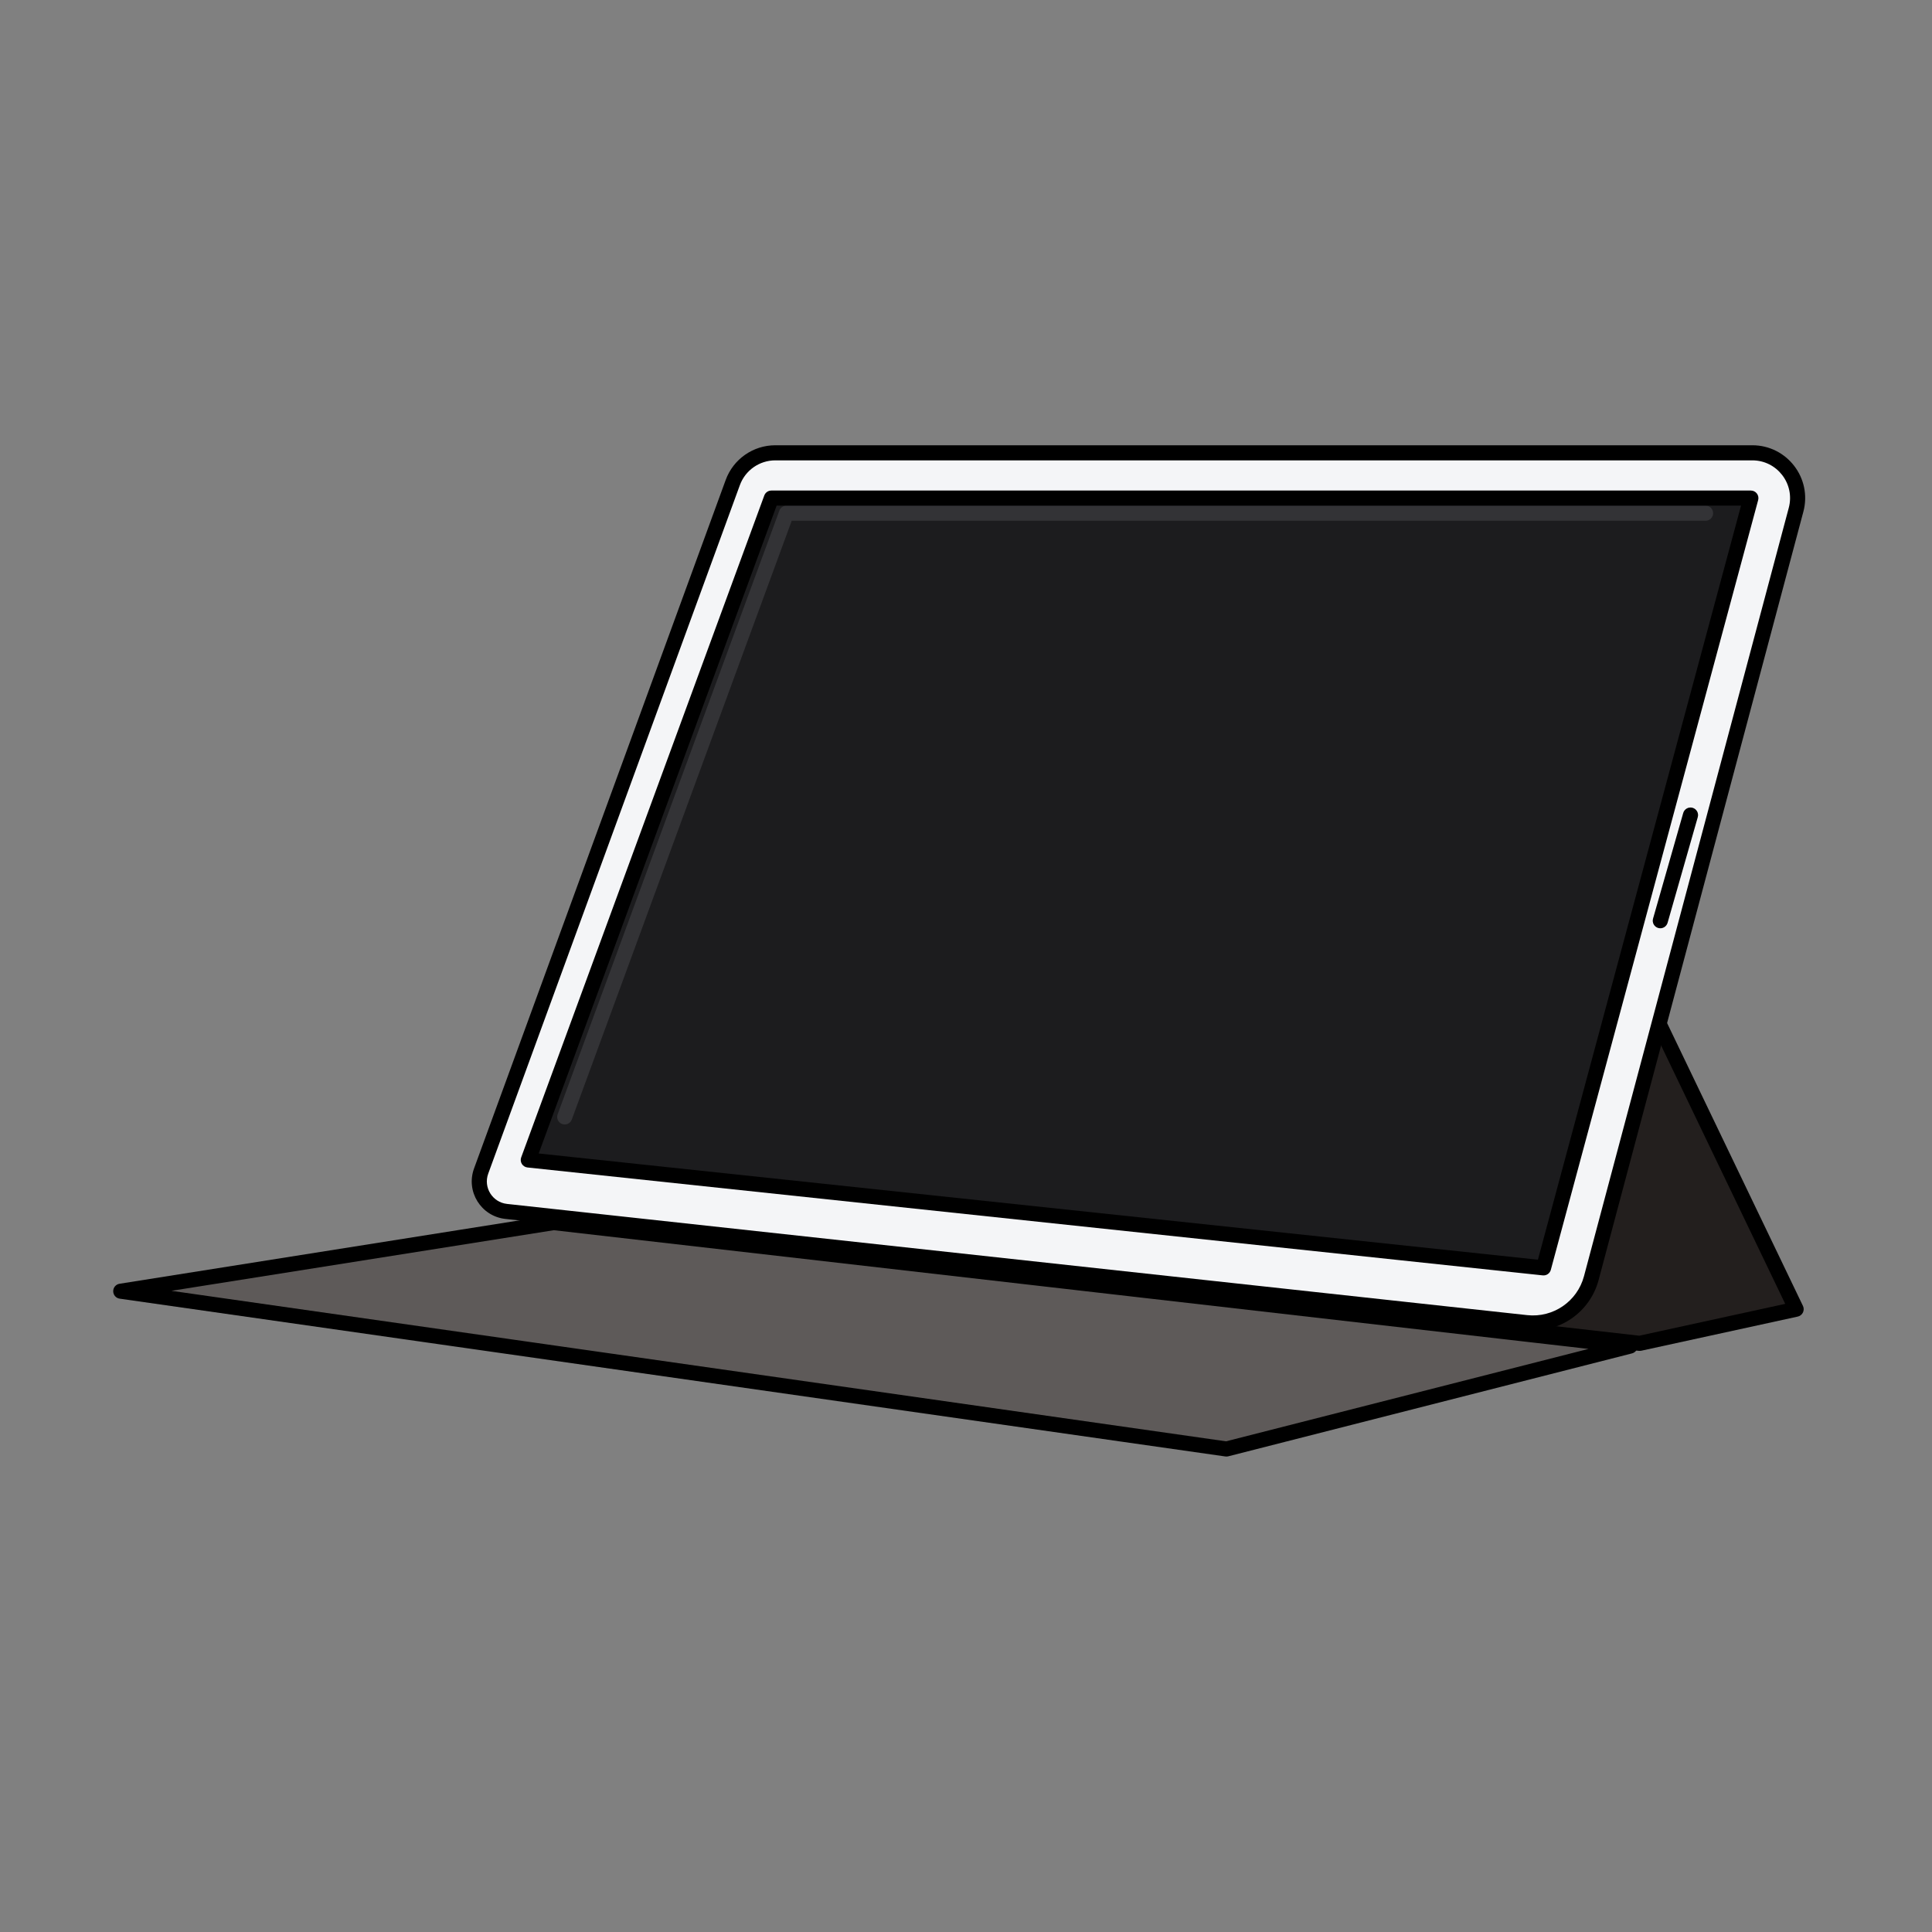
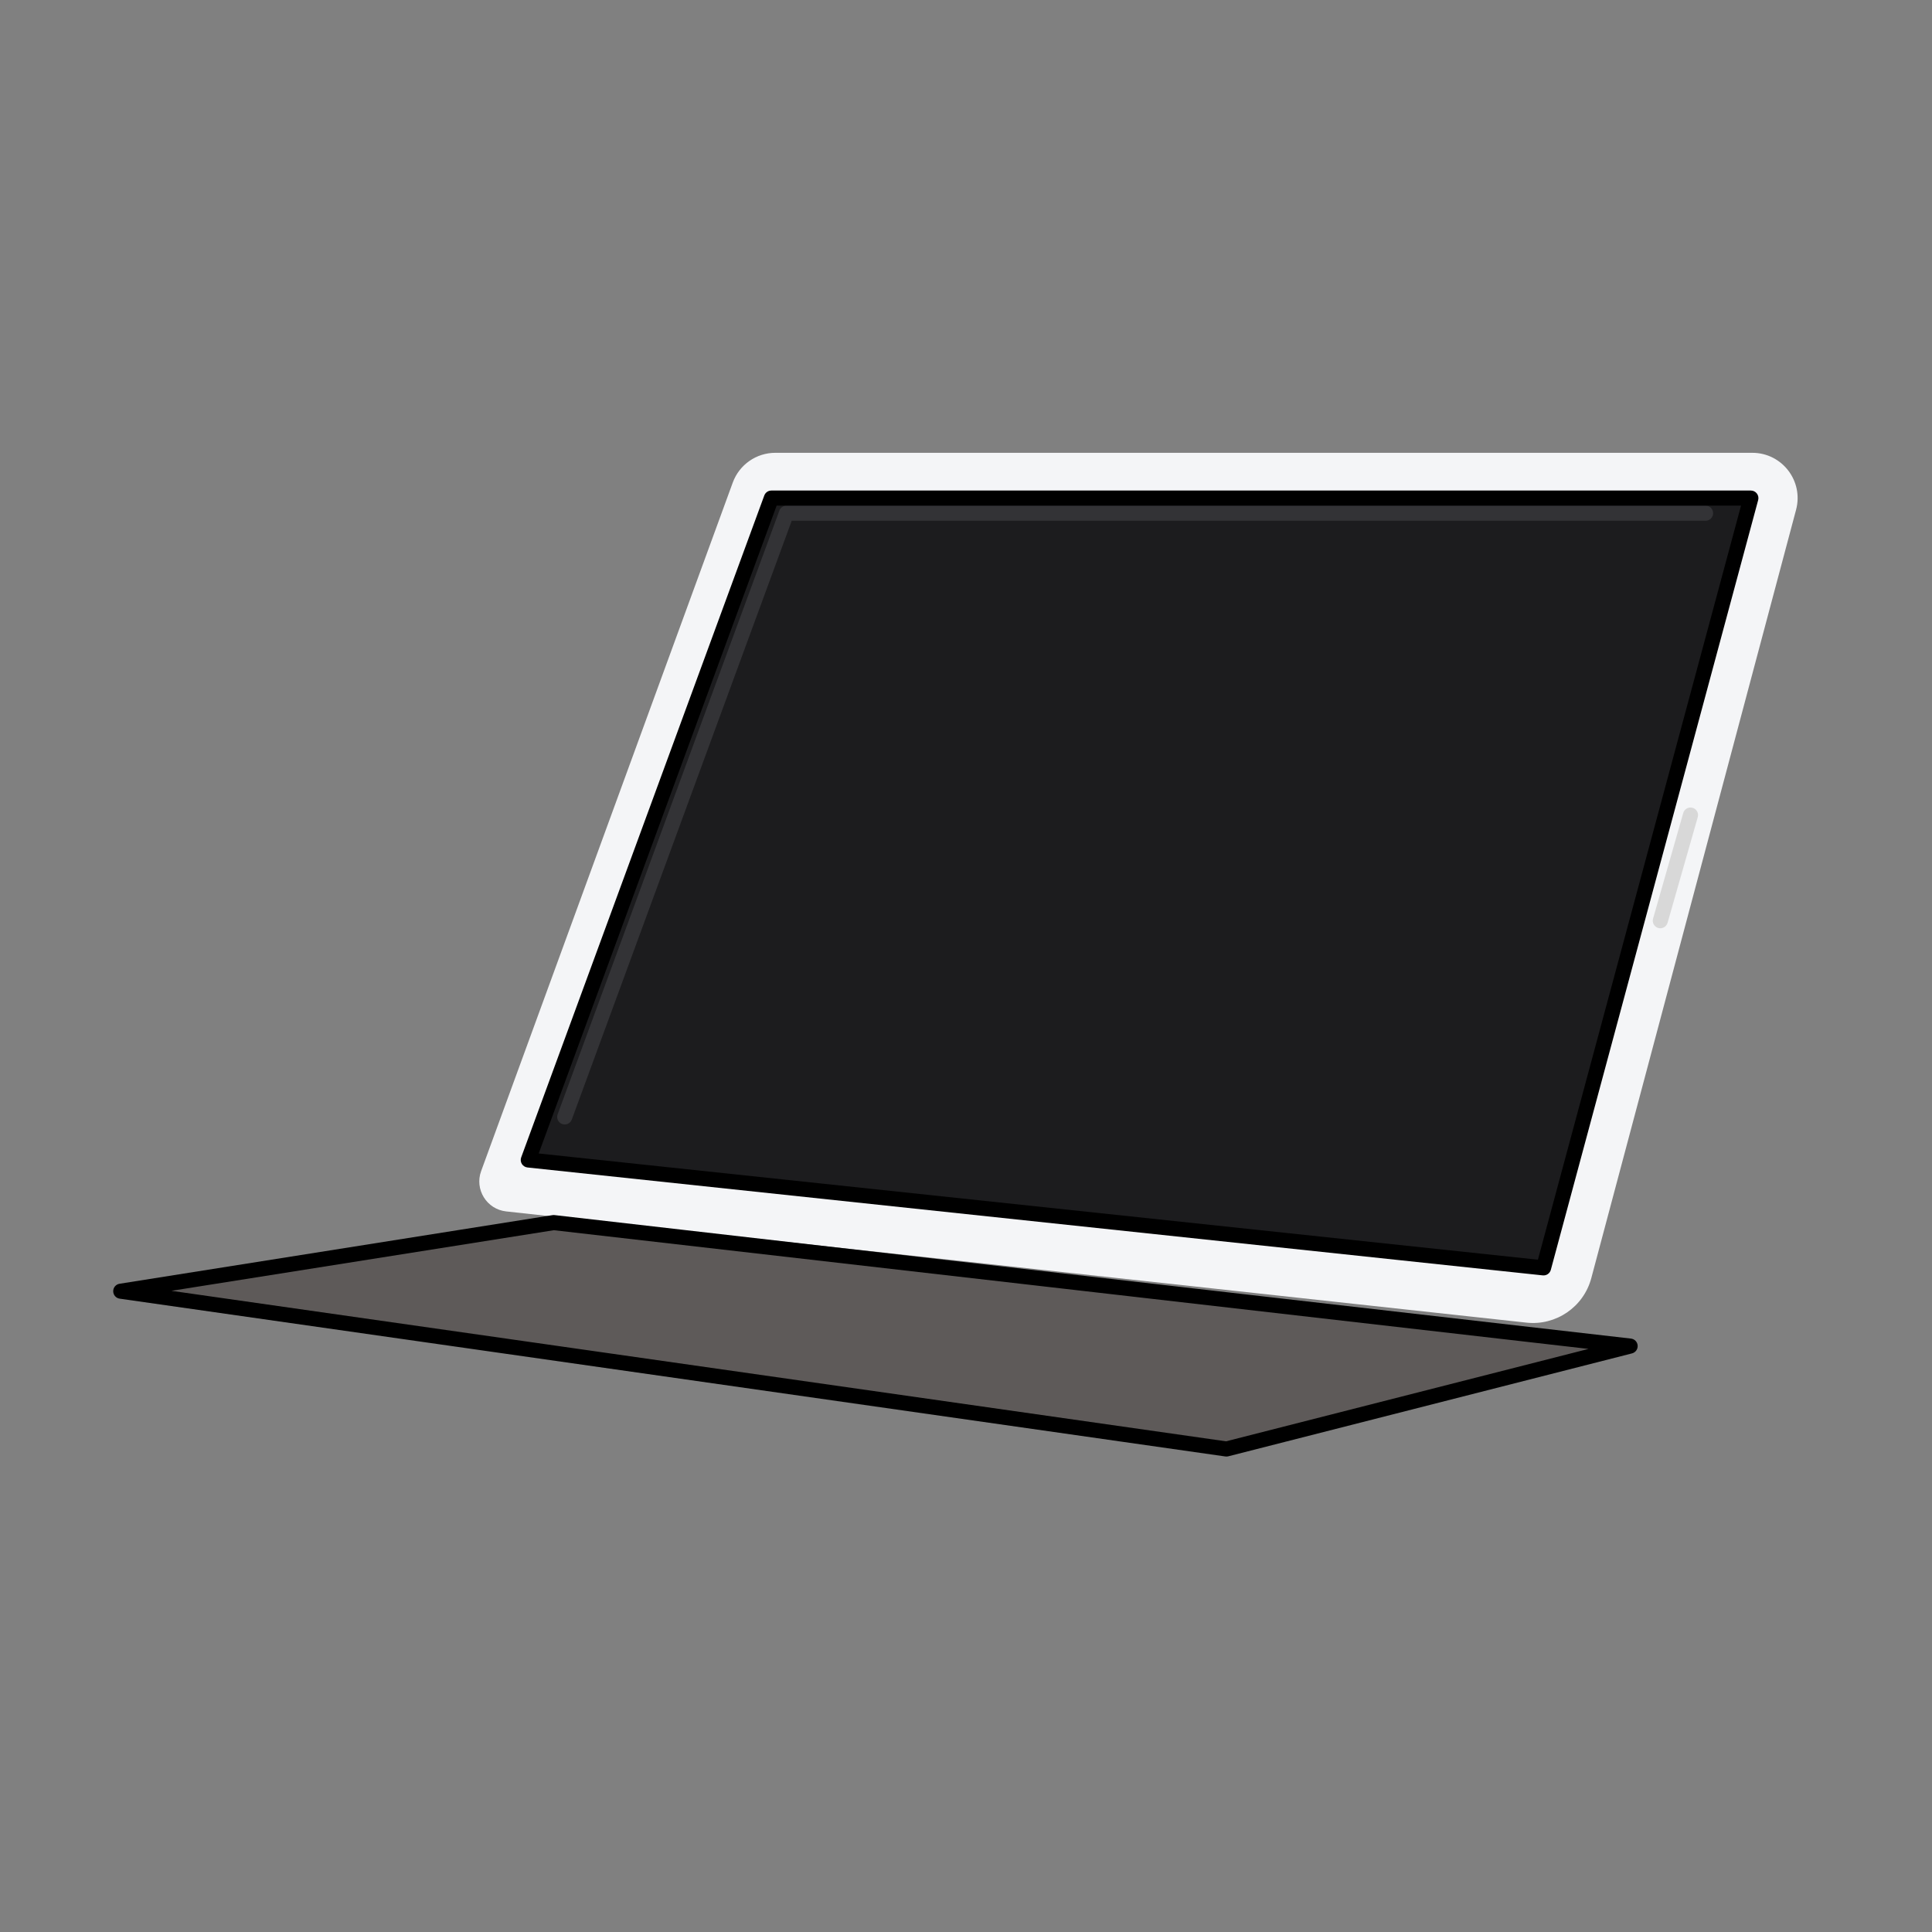
<svg xmlns="http://www.w3.org/2000/svg" width="128" height="128" viewBox="0 0 128 128" fill="none">
  <rect x="0" y="0" width="128" height="128" fill="#808080" stroke="none" />
-   <path d="M108.632 89L37 80.857L49 78L38 61.5L110 68L119 86.738L108.632 89Z" fill="#231F1E" />
  <path d="M31.877 77.586L48.548 31.97C48.981 30.787 50.106 30 51.366 30H116.096C118.067 30 119.502 31.868 118.995 33.773L105.427 84.681C104.918 86.59 103.092 87.842 101.128 87.628L33.538 80.26C32.247 80.12 31.431 78.805 31.877 77.586Z" fill="#F4F5F7" />
  <path d="M116 33H51.105L35 76.85L102.263 84L116 33Z" fill="#1C1C1E" />
  <path fill-rule="evenodd" clip-rule="evenodd" d="M112.137 53.519C112.403 53.595 112.557 53.872 112.481 54.137L110.481 61.137C110.405 61.403 110.128 61.557 109.863 61.481C109.597 61.405 109.443 61.128 109.519 60.863L111.519 53.863C111.595 53.597 111.872 53.443 112.137 53.519Z" fill="#D8D8D8" />
  <path d="M36.682 81L8 85.546L81.256 96L108 89.182L36.682 81Z" fill="#5E5A59" />
  <path fill-rule="evenodd" clip-rule="evenodd" d="M51.636 33.828C51.708 33.631 51.896 33.5 52.105 33.5H113C113.276 33.5 113.5 33.724 113.5 34C113.5 34.276 113.276 34.5 113 34.5H52.454L37.883 74.172C37.788 74.432 37.501 74.564 37.242 74.469C36.983 74.374 36.85 74.087 36.945 73.828L51.636 33.828Z" fill="#333336" />
-   <path fill-rule="evenodd" clip-rule="evenodd" d="M109.784 67.549C110.032 67.43 110.331 67.535 110.451 67.784L119.451 86.522C119.517 86.659 119.516 86.82 119.449 86.957C119.382 87.095 119.256 87.194 119.107 87.227L108.739 89.489C108.685 89.5 108.63 89.503 108.576 89.497L36.944 81.354C36.669 81.323 36.472 81.075 36.503 80.801C36.534 80.526 36.782 80.329 37.056 80.36L108.606 88.494L118.275 86.384L109.549 68.216C109.43 67.968 109.535 67.669 109.784 67.549Z" fill="black" />
-   <path fill-rule="evenodd" clip-rule="evenodd" d="M51.366 30.5C50.316 30.5 49.378 31.156 49.018 32.142L32.346 77.757C32.012 78.672 32.624 79.658 33.593 79.763L101.182 87.131C102.901 87.318 104.498 86.223 104.943 84.553L118.511 33.644C118.934 32.057 117.738 30.5 116.096 30.5H51.366ZM48.079 31.799C48.583 30.418 49.896 29.5 51.366 29.5H116.096C118.395 29.5 120.07 31.68 119.478 33.901L105.91 84.81C105.337 86.958 103.283 88.366 101.074 88.125L33.484 80.757C31.87 80.582 30.85 78.939 31.407 77.414L48.079 31.799Z" fill="black" />
  <path fill-rule="evenodd" clip-rule="evenodd" d="M50.636 32.828C50.708 32.631 50.896 32.5 51.105 32.5H116C116.156 32.5 116.302 32.572 116.397 32.696C116.491 32.819 116.523 32.98 116.483 33.13L102.746 84.13C102.682 84.368 102.455 84.523 102.21 84.497L34.947 77.348C34.794 77.331 34.657 77.245 34.575 77.115C34.494 76.984 34.477 76.823 34.531 76.678L50.636 32.828ZM51.454 33.5L35.69 76.421L101.891 83.458L115.348 33.5H51.454Z" fill="black" />
-   <path fill-rule="evenodd" clip-rule="evenodd" d="M112.137 53.519C112.403 53.595 112.557 53.872 112.481 54.137L110.481 61.137C110.405 61.403 110.128 61.557 109.863 61.481C109.597 61.405 109.443 61.128 109.519 60.863L111.519 53.863C111.595 53.597 111.872 53.443 112.137 53.519Z" fill="black" />
  <path fill-rule="evenodd" clip-rule="evenodd" d="M36.604 80.506C36.649 80.499 36.694 80.498 36.739 80.503L108.057 88.685C108.297 88.713 108.483 88.907 108.499 89.148C108.515 89.389 108.357 89.607 108.124 89.666L81.379 96.484C81.316 96.501 81.25 96.504 81.185 96.495L7.929 86.04C7.684 86.005 7.502 85.797 7.5 85.549C7.498 85.302 7.677 85.09 7.922 85.052L36.604 80.506ZM36.693 81.504L11.358 85.52L81.228 95.491L105.243 89.369L36.693 81.504Z" fill="black" />
</svg>